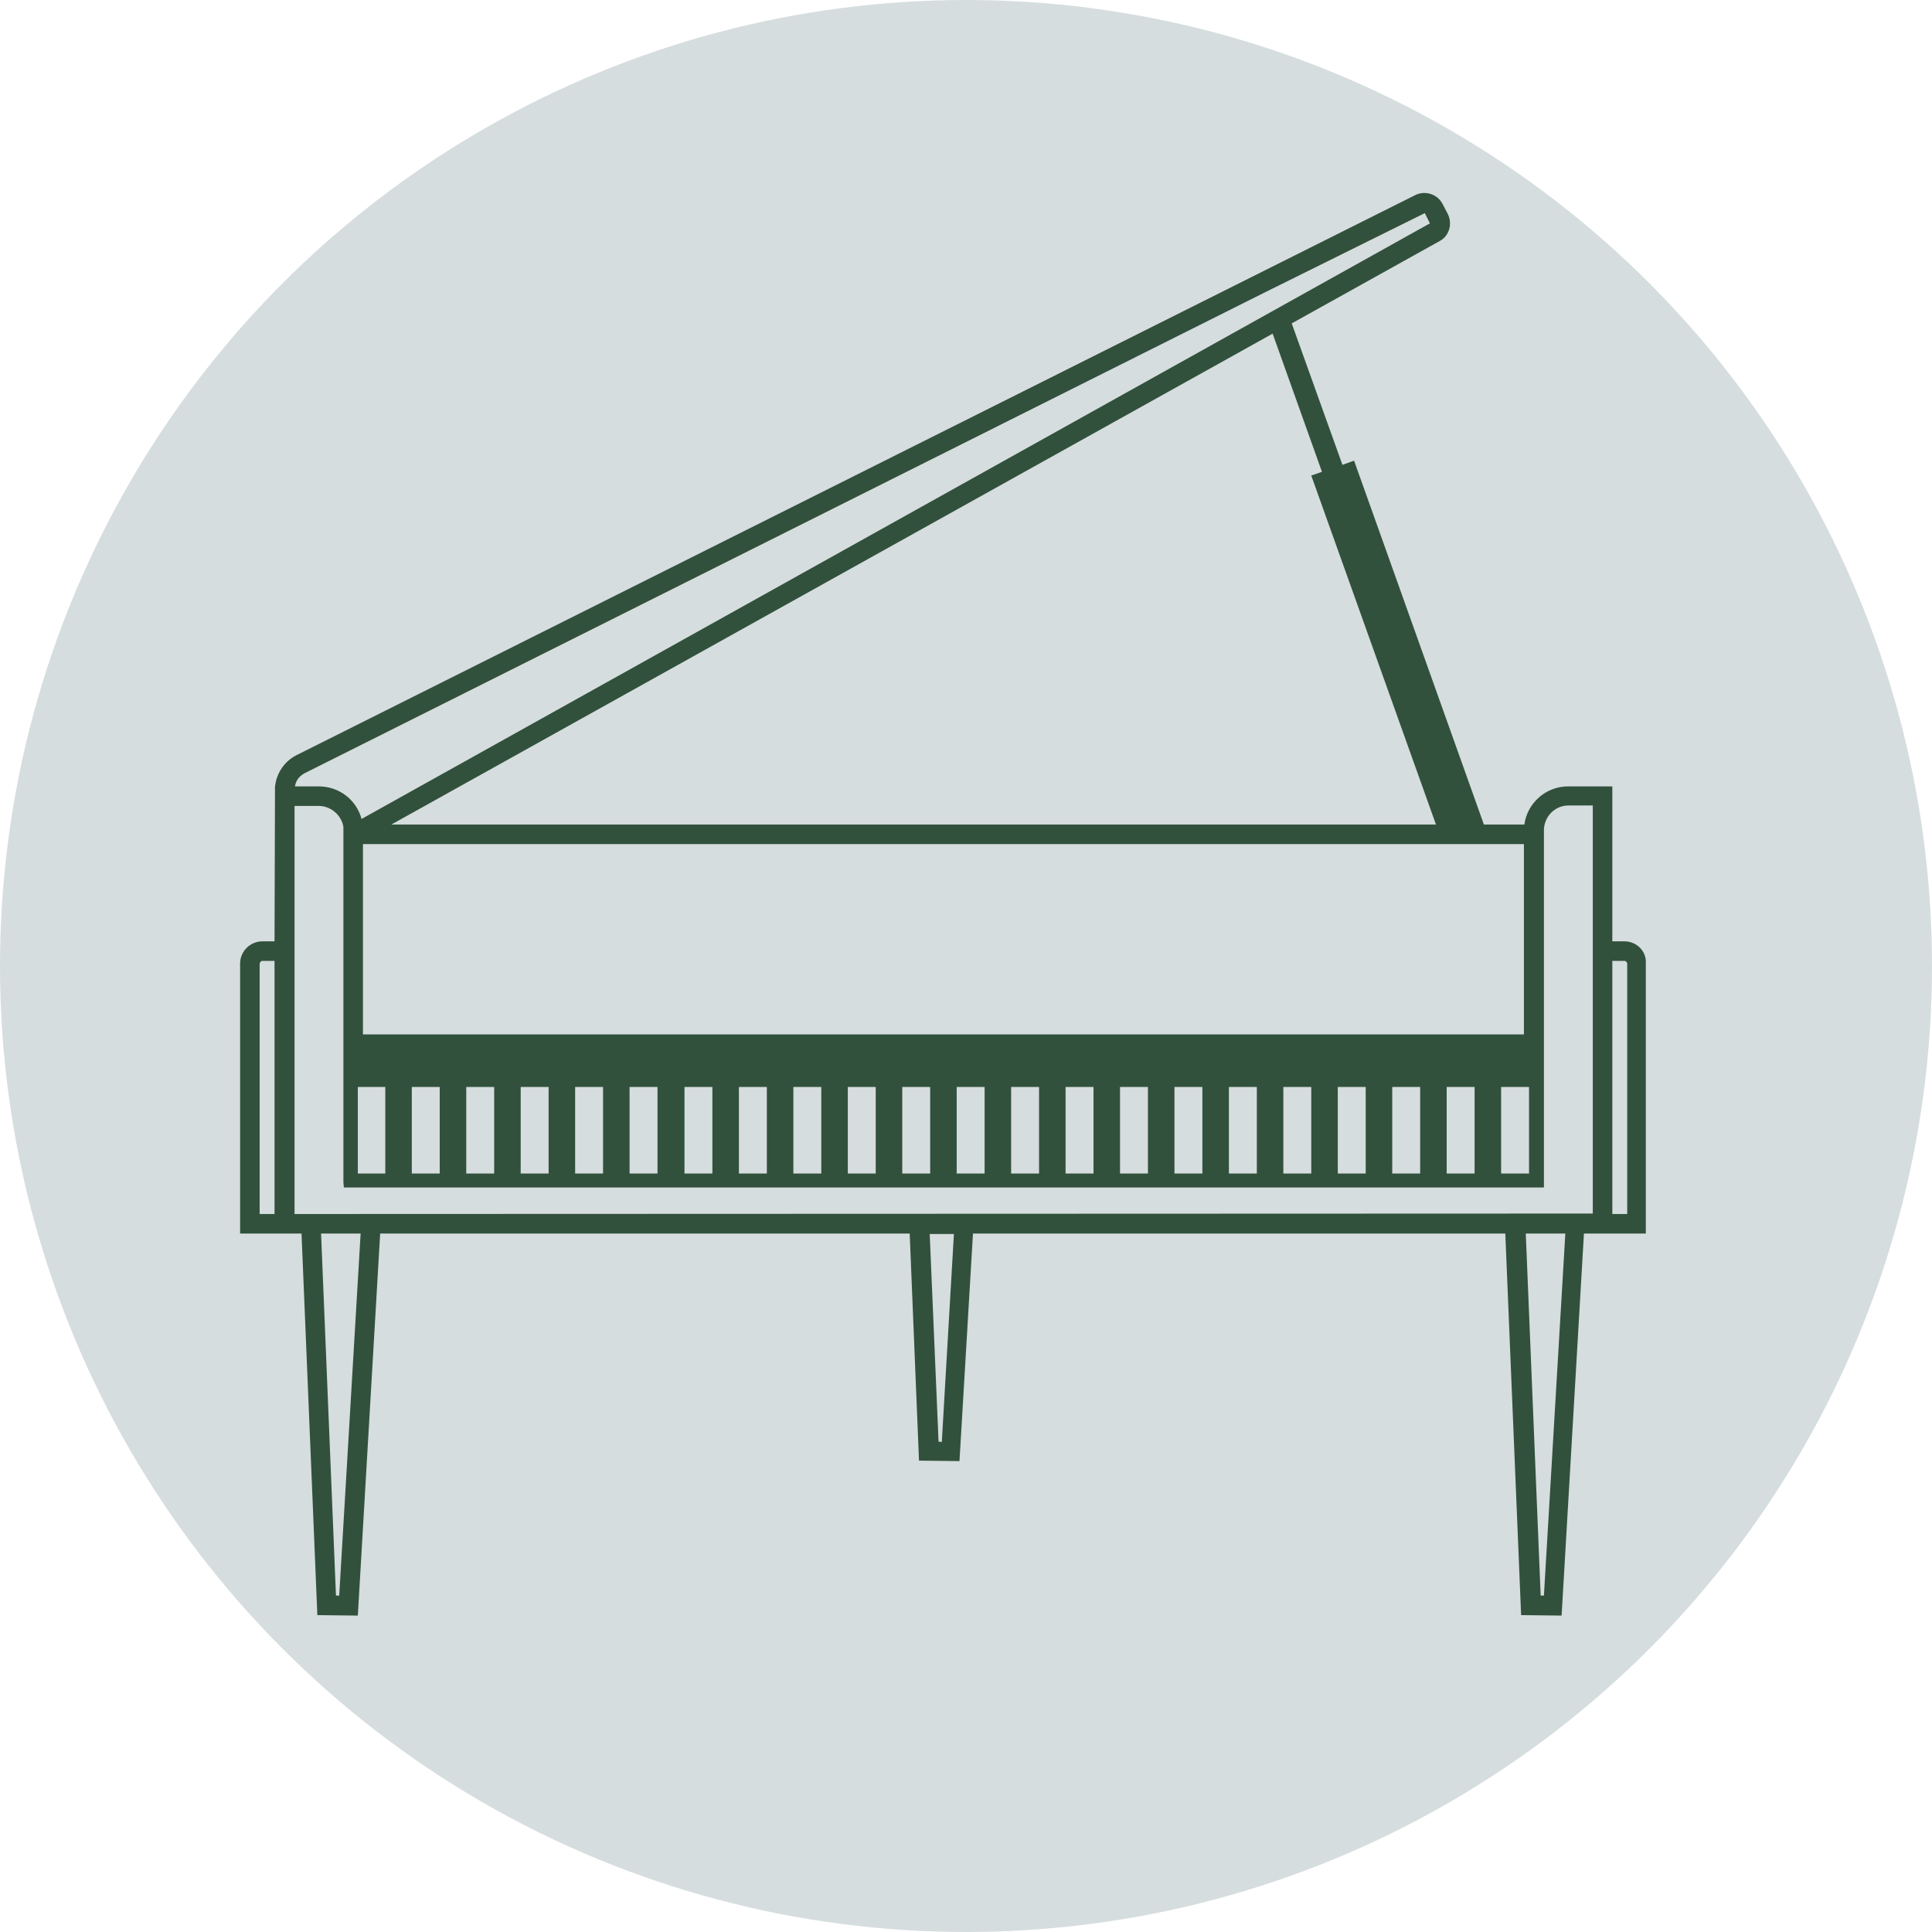
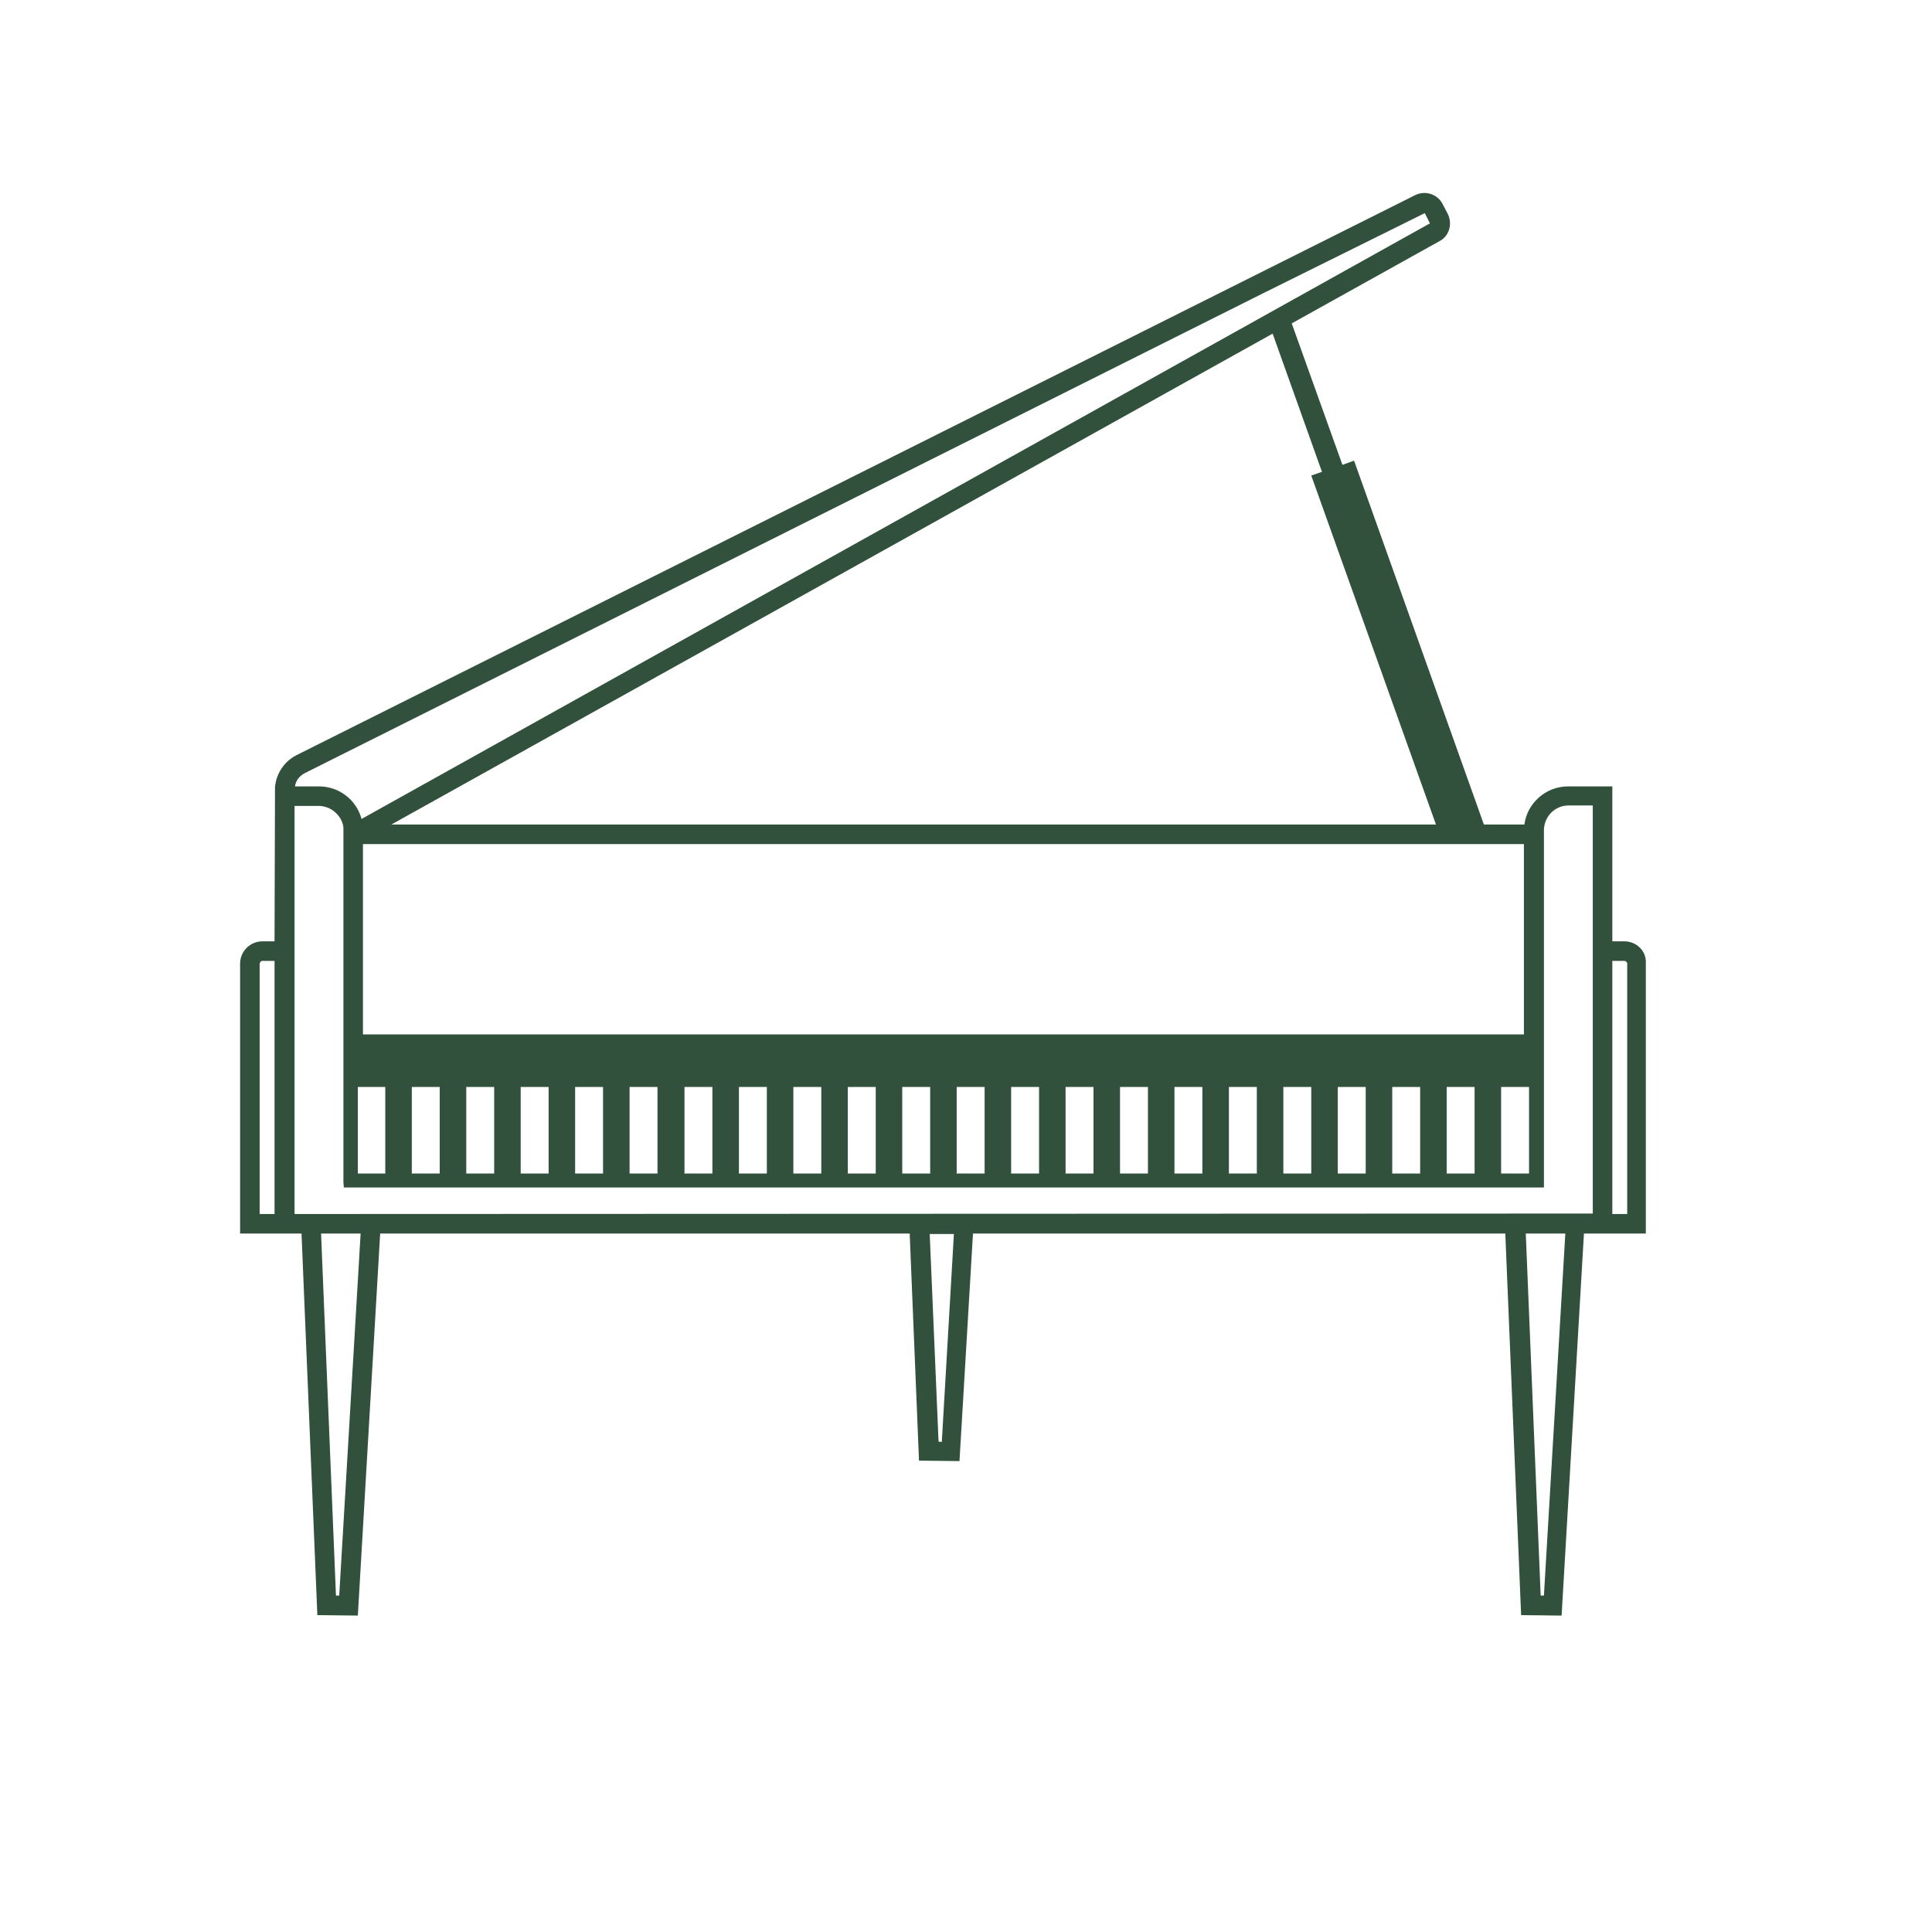
<svg xmlns="http://www.w3.org/2000/svg" version="1.1" id="Capa_1" x="0px" y="0px" viewBox="0 0 415.2 415.2" style="enable-background:new 0 0 415.2 415.2;" xml:space="preserve">
  <style type="text/css"> .st0{fill:#D6DDDE;} .st1{fill:#31513C;} </style>
-   <circle class="st0" cx="207.6" cy="207.6" r="207.6" />
  <path class="st1" d="M349.1,202.3h-2.6V169H337c-4.8,0-8.8,3.6-9.4,8.2h-8.7L291,99l-2.5,0.9l-10.9-30.4l31.8-17.7 c2.1-1.1,2.8-3.8,1.7-5.9l-1.1-2.1c-1.1-2.1-3.7-2.9-5.8-1.9L63.7,162.3c-2,1-3.5,2.8-4.2,4.9c-0.2,0.6-0.3,1.2-0.4,1.8L59,202.3 h-2.6c-2.6,0-4.8,2.1-4.8,4.8v58h13.2l3.4,82l8.7,0.1l4.8-82.1h113.8l2,48.8l8.7,0.1l2.9-48.9h114.4l3.4,82l8.7,0.1l4.8-82.1h13.3 v-58C353.9,204.4,351.7,202.3,349.1,202.3L349.1,202.3z M331.1,342.9l-3.2-77.8h8.5l-4.6,77.8L331.1,342.9L331.1,342.9z M63.3,260.9 v-87.7h5.2c2.6,0,4.9,2,5.3,4.5v76.4l0.1,1.1h257.9v-76.9c0.1-2.9,2.4-5.2,5.3-5.2h5.2v87.7L63.3,260.9L63.3,260.9z M72.2,342.9 L69,265.1h8.5l-4.6,77.8L72.2,342.9L72.2,342.9z M307.3,48L77.7,176c-1.1-4.1-4.8-7-9.2-7h-5.1c0-0.2,0.1-0.4,0.1-0.5h0 c0.3-1.1,1.1-1.9,2.1-2.4L271.7,62.9l34.5-17.1L307.3,48z M76.9,252.2v-18.6h5.9v18.6C82.8,252.2,76.9,252.2,76.9,252.2z M88.5,252.2v-18.6h6v18.6H88.5z M100.2,252.2v-18.6h6v18.6H100.2L100.2,252.2z M111.9,252.2v-18.6h6v18.6H111.9z M123.6,252.2 v-18.6h6v18.6H123.6z M135.3,252.2v-18.6h6v18.6H135.3z M147.1,252.2v-18.6h6v18.6H147.1z M158.8,252.2v-18.6h6v18.6H158.8z M170.5,252.2v-18.6h6v18.6H170.5z M182.2,252.2v-18.6h6v18.6H182.2z M193.9,252.2v-18.6h6v18.6H193.9z M205.6,252.2v-18.6h6v18.6 H205.6z M217.3,252.2v-18.6h6v18.6H217.3z M229,252.2v-18.6h6v18.6H229z M240.7,252.2v-18.6h6v18.6H240.7z M252.4,252.2v-18.6h6 v18.6H252.4z M264.1,252.2v-18.6h6v18.6H264.1z M275.8,252.2v-18.6h6v18.6H275.8z M287.5,252.2v-18.6h6v18.6H287.5z M299.2,252.2 v-18.6h6v18.6H299.2z M310.9,252.2v-18.6h6v18.6H310.9z M322.6,252.2v-18.6h6v18.6H322.6z M84.1,177.2L273.5,71.7l10.6,29.7 l-2.3,0.8l26.8,75L84.1,177.2L84.1,177.2z M327.5,222.3H78v-40.9h249.5V222.3z M201.7,309.8l-1.9-44.6h5.2l-2.6,44.7L201.7,309.8 L201.7,309.8z M349.1,206.5c0.3,0,0.6,0.3,0.6,0.6v53.8h-3.2v-54.4L349.1,206.5L349.1,206.5z M56.4,206.5H59v54.4h-3.2v-53.8 C55.9,206.7,56.1,206.5,56.4,206.5L56.4,206.5z" />
</svg>